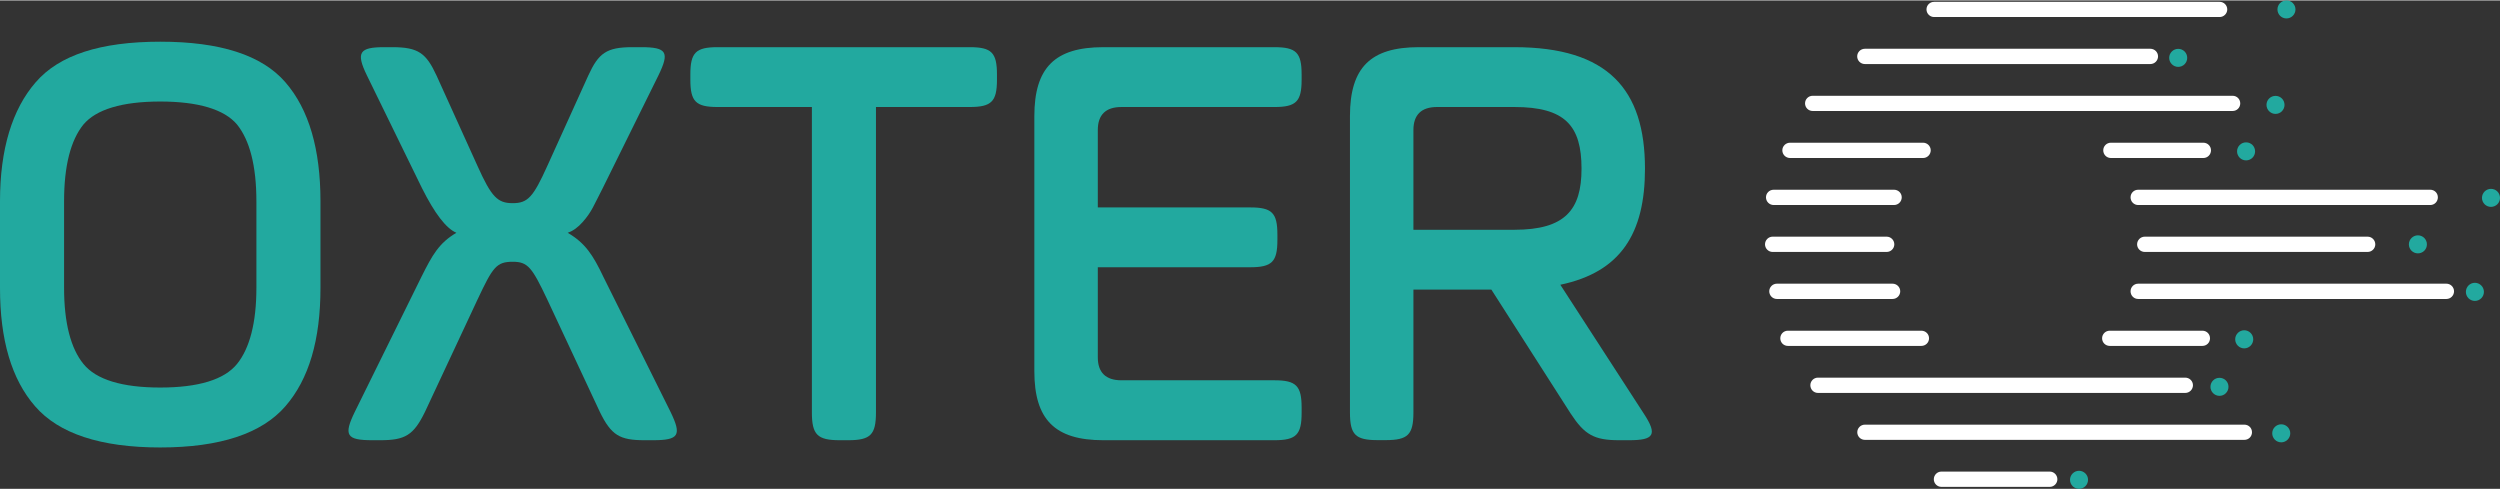
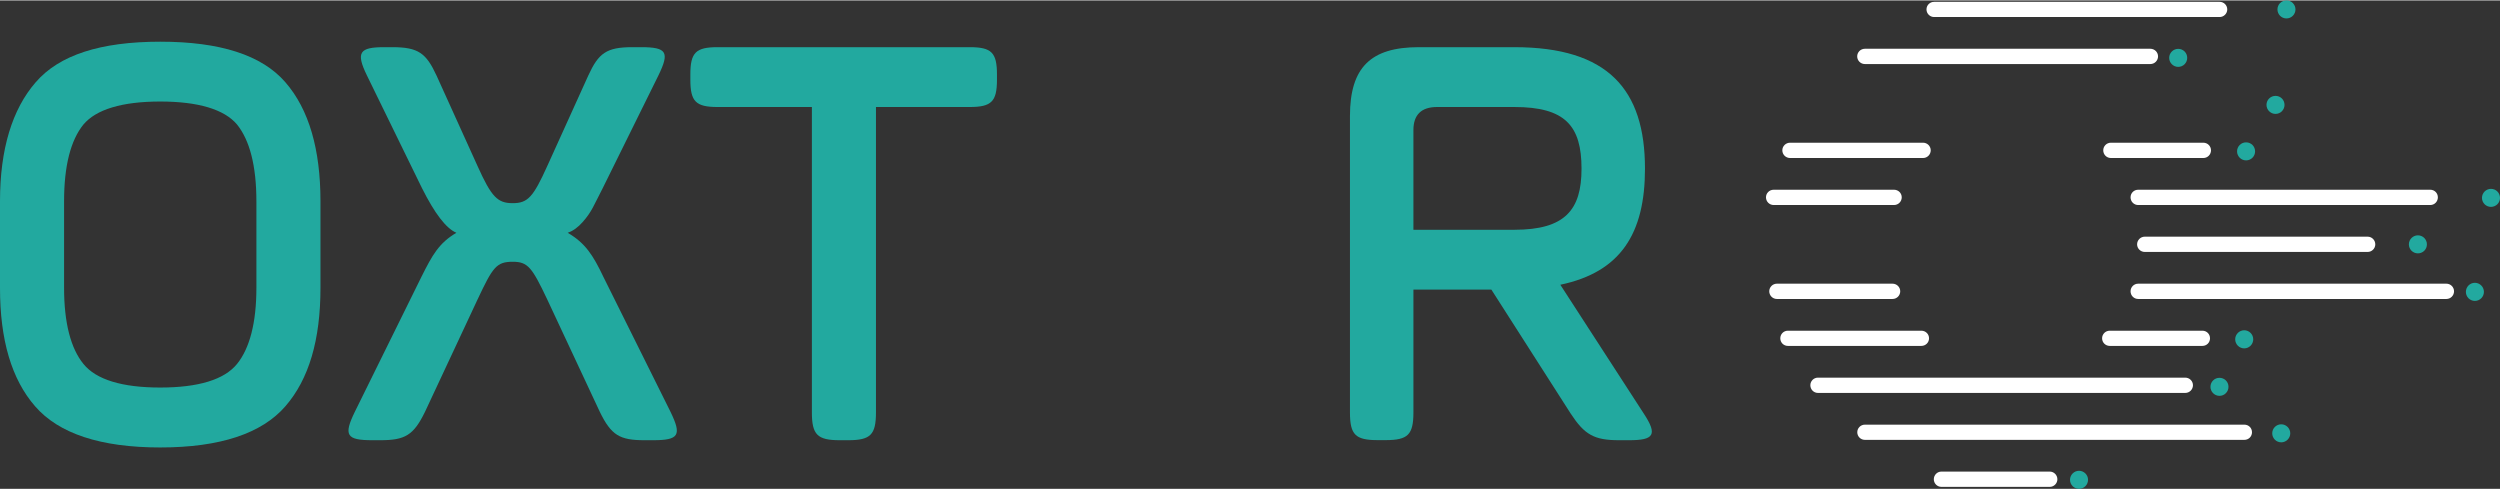
<svg xmlns="http://www.w3.org/2000/svg" xml:space="preserve" width="511px" height="100px" version="1.1" style="shape-rendering:geometricPrecision; text-rendering:geometricPrecision; image-rendering:optimizeQuality; fill-rule:evenodd; clip-rule:evenodd" viewBox="0 0 282.86 55.26">
  <rect x="0" y="0" width="282.86" height="55.26" fill="#333333" stroke="none" />
  <defs>
    <style type="text/css">
   
    .fil0 {fill:#22A99F;fill-rule:nonzero}
    .fil1 {fill:white;fill-rule:nonzero}
   
  </style>
  </defs>
  <g id="Camada_x0020_1">
    <g id="_2157492912896">
      <path class="fil0" d="M29.01 22.73c0,-4.03 -0.76,-6.91 -2.19,-8.69 -1.44,-1.71 -4.38,-2.6 -8.69,-2.6 -4.31,0 -7.25,0.89 -8.69,2.6 -1.44,1.78 -2.19,4.66 -2.19,8.69l0 9.79c0,3.96 0.75,6.84 2.19,8.61 1.44,1.78 4.38,2.67 8.69,2.67 4.31,0 7.25,-0.89 8.69,-2.67 1.43,-1.77 2.19,-4.65 2.19,-8.61l0 -9.79zm-25.04 23.19c-2.67,-3.07 -3.97,-7.52 -3.97,-13.4l0 -9.79c0,-5.88 1.37,-10.4 4.04,-13.47 2.66,-3.08 7.32,-4.59 14.09,-4.59 6.77,0 11.49,1.51 14.16,4.59 2.67,3.07 3.97,7.59 3.97,13.47l0 9.79c0,5.88 -1.3,10.33 -3.97,13.4 -2.67,3.08 -7.39,4.66 -14.16,4.66 -6.77,0 -11.49,-1.58 -14.16,-4.66z" />
      <path class="fil0" d="M72.51 5.29c2.94,0 3.28,0.55 1.98,3.21l-6.29 12.73c-1.03,1.98 -1.23,2.66 -2.26,3.83 -0.54,0.61 -1.09,1.02 -1.71,1.23 1.99,1.16 2.87,2.53 4.04,4.99l7.59 15.26c1.3,2.67 0.96,3.22 -1.98,3.22l-0.96 0c-2.8,0 -3.76,-0.55 -5.06,-3.22l-5.95 -12.72c-1.72,-3.63 -2.19,-4.25 -3.9,-4.25 -1.85,0 -2.26,0.62 -3.97,4.25l-5.95 12.72c-1.3,2.67 -2.26,3.22 -5.07,3.22l-0.89 0c-2.94,0 -3.28,-0.55 -1.98,-3.22l7.53 -15.26c1.23,-2.46 1.98,-3.83 3.96,-4.99 -1.16,-0.48 -2.46,-2.19 -3.9,-5.06l-6.22 -12.73c-1.3,-2.66 -0.82,-3.21 1.98,-3.21l0.89 0c2.94,0 3.83,0.68 5,3.21l4.65 10.26c1.57,3.49 2.26,4.18 3.97,4.18 1.71,0 2.32,-0.69 3.9,-4.18l4.65 -10.26c1.16,-2.53 2.05,-3.21 4.99,-3.21l0.96 0 0 0z" />
      <path class="fil0" d="M78.11 8.37c0,-2.47 0.62,-3.08 3.08,-3.08l28.53 0c2.46,0 3.08,0.61 3.08,3.08l0 0.61c0,2.46 -0.62,3.08 -3.08,3.08l-10.61 0 0 34.55c0,2.53 -0.61,3.15 -3.14,3.15l-0.96 0c-2.53,0 -3.15,-0.62 -3.15,-3.15l0 -34.55 -10.67 0c-2.46,0 -3.08,-0.62 -3.08,-3.08l0 -0.61z" />
-       <path class="fil0" d="M124.21 30.19l0 10.19c0,1.71 0.89,2.6 2.67,2.6l17.31 0c2.46,0 3.08,0.62 3.08,3.08l0 0.62c0,2.46 -0.62,3.08 -3.08,3.08l-19.36 0c-5.47,0 -7.8,-2.33 -7.8,-7.8l0 -28.87c0,-5.48 2.33,-7.8 7.8,-7.8l19.36 0c2.46,0 3.08,0.61 3.08,3.08l0 0.61c0,2.46 -0.62,3.08 -3.08,3.08l-17.31 0c-1.78,0 -2.67,0.89 -2.67,2.6l0 8.76 17.24 0c2.47,0 3.08,0.61 3.08,3.08l0 0.61c0,2.46 -0.61,3.08 -3.08,3.08l-17.24 0 0 0z" />
      <path class="fil0" d="M162.59 12.06c-1.78,0 -2.67,0.89 -2.67,2.6l0 11.29 11.42 0c5.75,0 7.6,-2.26 7.6,-6.91 0,-4.86 -1.85,-6.98 -7.6,-6.98l-8.75 0 0 0zm13.95 20.11l9.44 14.57c1.58,2.4 1.17,3.02 -1.64,3.02l-1.16 0c-2.81,0 -3.9,-0.62 -5.47,-3.02l-8.97 -14.02 -8.82 0 0 13.89c0,2.53 -0.62,3.14 -3.15,3.14l-0.89 0c-2.53,0 -3.14,-0.61 -3.14,-3.14l0 -33.52c0,-5.48 2.32,-7.8 7.79,-7.8l10.81 0c10.61,0 14.78,4.79 14.78,13.75 0,7.32 -2.74,11.7 -9.58,13.13l0 0z" />
      <path class="fil1" d="M218.83 1.88c-0.47,0 -0.86,-0.39 -0.86,-0.86 0,-0.48 0.39,-0.86 0.86,-0.86l32.31 0c0.47,0 0.86,0.38 0.86,0.86 0,0.47 -0.39,0.86 -0.86,0.86l-32.31 0z" />
      <path class="fil1" d="M211 7.2c-0.48,0 -0.87,-0.39 -0.87,-0.87 0,-0.47 0.39,-0.86 0.87,-0.86l32.3 0c0.48,0 0.87,0.39 0.87,0.86 0,0.48 -0.39,0.87 -0.87,0.87l-32.3 0z" />
-       <path class="fil1" d="M205.09 12.51c-0.47,0 -0.86,-0.38 -0.86,-0.86 0,-0.48 0.39,-0.86 0.86,-0.86l47.52 0c0.48,0 0.86,0.38 0.86,0.86 0,0.48 -0.38,0.86 -0.86,0.86l-47.52 0z" />
      <path class="fil1" d="M205.69 44.41c-0.48,0 -0.86,-0.39 -0.86,-0.87 0,-0.47 0.38,-0.86 0.86,-0.86l41.56 0c0.48,0 0.87,0.39 0.87,0.86 0,0.48 -0.39,0.87 -0.87,0.87l-41.56 0z" />
      <path class="fil1" d="M211 49.72c-0.47,0 -0.86,-0.38 -0.86,-0.86 0,-0.48 0.39,-0.86 0.86,-0.86l42.94 0c0.48,0 0.86,0.38 0.86,0.86 0,0.48 -0.38,0.86 -0.86,0.86l-42.94 0z" />
      <path class="fil1" d="M219.66 55.04c-0.48,0 -0.86,-0.39 -0.86,-0.86 0,-0.48 0.38,-0.87 0.86,-0.87l12.26 0c0.47,0 0.86,0.39 0.86,0.87 0,0.47 -0.39,0.86 -0.86,0.86l-12.26 0z" />
      <path class="fil1" d="M202.29 39.09c-0.48,0 -0.86,-0.38 -0.86,-0.86 0,-0.48 0.38,-0.86 0.86,-0.86l15.1 0c0.48,0 0.87,0.38 0.87,0.86 0,0.48 -0.39,0.86 -0.87,0.86l-15.1 0z" />
      <path class="fil1" d="M238.7 39.09c-0.47,0 -0.86,-0.38 -0.86,-0.86 0,-0.48 0.39,-0.86 0.86,-0.86l10.49 0c0.48,0 0.86,0.38 0.86,0.86 0,0.48 -0.38,0.86 -0.86,0.86l-10.49 0z" />
      <path class="fil1" d="M201.04 33.78c-0.47,0 -0.86,-0.39 -0.86,-0.87 0,-0.47 0.39,-0.86 0.86,-0.86l13.09 0c0.48,0 0.87,0.39 0.87,0.86 0,0.48 -0.39,0.87 -0.87,0.87l-13.09 0z" />
-       <path class="fil1" d="M200.56 28.46c-0.47,0 -0.86,-0.39 -0.86,-0.86 0,-0.48 0.39,-0.87 0.86,-0.87l12.9 0c0.48,0 0.87,0.39 0.87,0.87 0,0.47 -0.39,0.86 -0.87,0.86l-12.9 0z" />
      <path class="fil1" d="M242.67 28.46c-0.48,0 -0.87,-0.39 -0.87,-0.86 0,-0.48 0.39,-0.87 0.87,-0.87l25.21 0c0.48,0 0.87,0.39 0.87,0.87 0,0.47 -0.39,0.86 -0.87,0.86l-25.21 0z" />
      <path class="fil1" d="M202.53 17.83c-0.48,0 -0.87,-0.39 -0.87,-0.87 0,-0.47 0.39,-0.86 0.87,-0.86l15.06 0c0.47,0 0.86,0.39 0.86,0.86 0,0.48 -0.39,0.87 -0.86,0.87l-15.06 0z" />
      <path class="fil1" d="M238.83 17.83c-0.48,0 -0.86,-0.39 -0.86,-0.87 0,-0.47 0.38,-0.86 0.86,-0.86l10.47 0c0.48,0 0.86,0.39 0.86,0.86 0,0.48 -0.38,0.87 -0.86,0.87l-10.47 0z" />
      <path class="fil1" d="M200.68 23.15c-0.48,0 -0.87,-0.39 -0.87,-0.87 0,-0.48 0.39,-0.86 0.87,-0.86l13.62 0c0.48,0 0.87,0.38 0.87,0.86 0,0.48 -0.39,0.87 -0.87,0.87l-13.62 0z" />
      <path class="fil1" d="M241.92 23.15c-0.48,0 -0.86,-0.39 -0.86,-0.87 0,-0.48 0.38,-0.86 0.86,-0.86l33.05 0c0.48,0 0.86,0.38 0.86,0.86 0,0.48 -0.38,0.87 -0.86,0.87l-33.05 0z" />
      <path class="fil1" d="M241.92 33.78c-0.48,0 -0.86,-0.39 -0.86,-0.87 0,-0.47 0.38,-0.86 0.86,-0.86l34.88 0c0.47,0 0.86,0.39 0.86,0.86 0,0.48 -0.39,0.87 -0.86,0.87l-34.88 0z" />
      <path class="fil0" d="M259.72 1.02c0,0.56 -0.46,1.02 -1.02,1.02 -0.57,0 -1.02,-0.46 -1.02,-1.02 0,-0.56 0.45,-1.02 1.02,-1.02 0.56,0 1.02,0.46 1.02,1.02z" />
      <path class="fil0" d="M247.47 6.5c0,0.56 -0.45,1.02 -1.02,1.02 -0.56,0 -1.02,-0.46 -1.02,-1.02 0,-0.56 0.46,-1.02 1.02,-1.02 0.57,0 1.02,0.45 1.02,1.02z" />
      <path class="fil0" d="M258.48 11.82c0,0.56 -0.45,1.02 -1.02,1.02 -0.56,0 -1.02,-0.46 -1.02,-1.02 0,-0.57 0.46,-1.02 1.02,-1.02 0.57,0 1.02,0.45 1.02,1.02z" />
-       <path class="fil0" d="M255.15 17.08c0,0.56 -0.45,1.02 -1.02,1.02 -0.56,0 -1.02,-0.46 -1.02,-1.02 0,-0.57 0.46,-1.02 1.02,-1.02 0.57,0 1.02,0.45 1.02,1.02z" />
+       <path class="fil0" d="M255.15 17.08c0,0.56 -0.45,1.02 -1.02,1.02 -0.56,0 -1.02,-0.46 -1.02,-1.02 0,-0.57 0.46,-1.02 1.02,-1.02 0.57,0 1.02,0.45 1.02,1.02" />
      <path class="fil0" d="M254.94 38.34c0,0.57 -0.46,1.03 -1.02,1.03 -0.56,0 -1.02,-0.46 -1.02,-1.03 0,-0.56 0.46,-1.02 1.02,-1.02 0.56,0 1.02,0.46 1.02,1.02z" />
      <path class="fil0" d="M259.13 48.98c0,0.56 -0.46,1.02 -1.02,1.02 -0.57,0 -1.02,-0.46 -1.02,-1.02 0,-0.56 0.45,-1.02 1.02,-1.02 0.56,0 1.02,0.46 1.02,1.02z" />
      <path class="fil0" d="M252.14 43.72c0,0.56 -0.45,1.02 -1.02,1.02 -0.56,0 -1.02,-0.46 -1.02,-1.02 0,-0.57 0.46,-1.02 1.02,-1.02 0.57,0 1.02,0.45 1.02,1.02z" />
      <path class="fil0" d="M236.25 54.24c0,0.57 -0.46,1.02 -1.02,1.02 -0.56,0 -1.02,-0.45 -1.02,-1.02 0,-0.56 0.46,-1.02 1.02,-1.02 0.56,0 1.02,0.46 1.02,1.02z" />
      <path class="fil0" d="M281.04 32.98c0,0.56 -0.46,1.02 -1.02,1.02 -0.57,0 -1.02,-0.46 -1.02,-1.02 0,-0.57 0.45,-1.03 1.02,-1.03 0.56,0 1.02,0.46 1.02,1.03z" />
      <path class="fil0" d="M274.59 27.6c0,0.57 -0.45,1.02 -1.02,1.02 -0.56,0 -1.02,-0.45 -1.02,-1.02 0,-0.56 0.46,-1.02 1.02,-1.02 0.57,0 1.02,0.46 1.02,1.02z" />
      <path class="fil0" d="M282.86 22.34c0,0.56 -0.45,1.02 -1.02,1.02 -0.56,0 -1.02,-0.45 -1.02,-1.02 0,-0.56 0.46,-1.02 1.02,-1.02 0.57,0 1.02,0.46 1.02,1.02z" />
    </g>
  </g>
</svg>